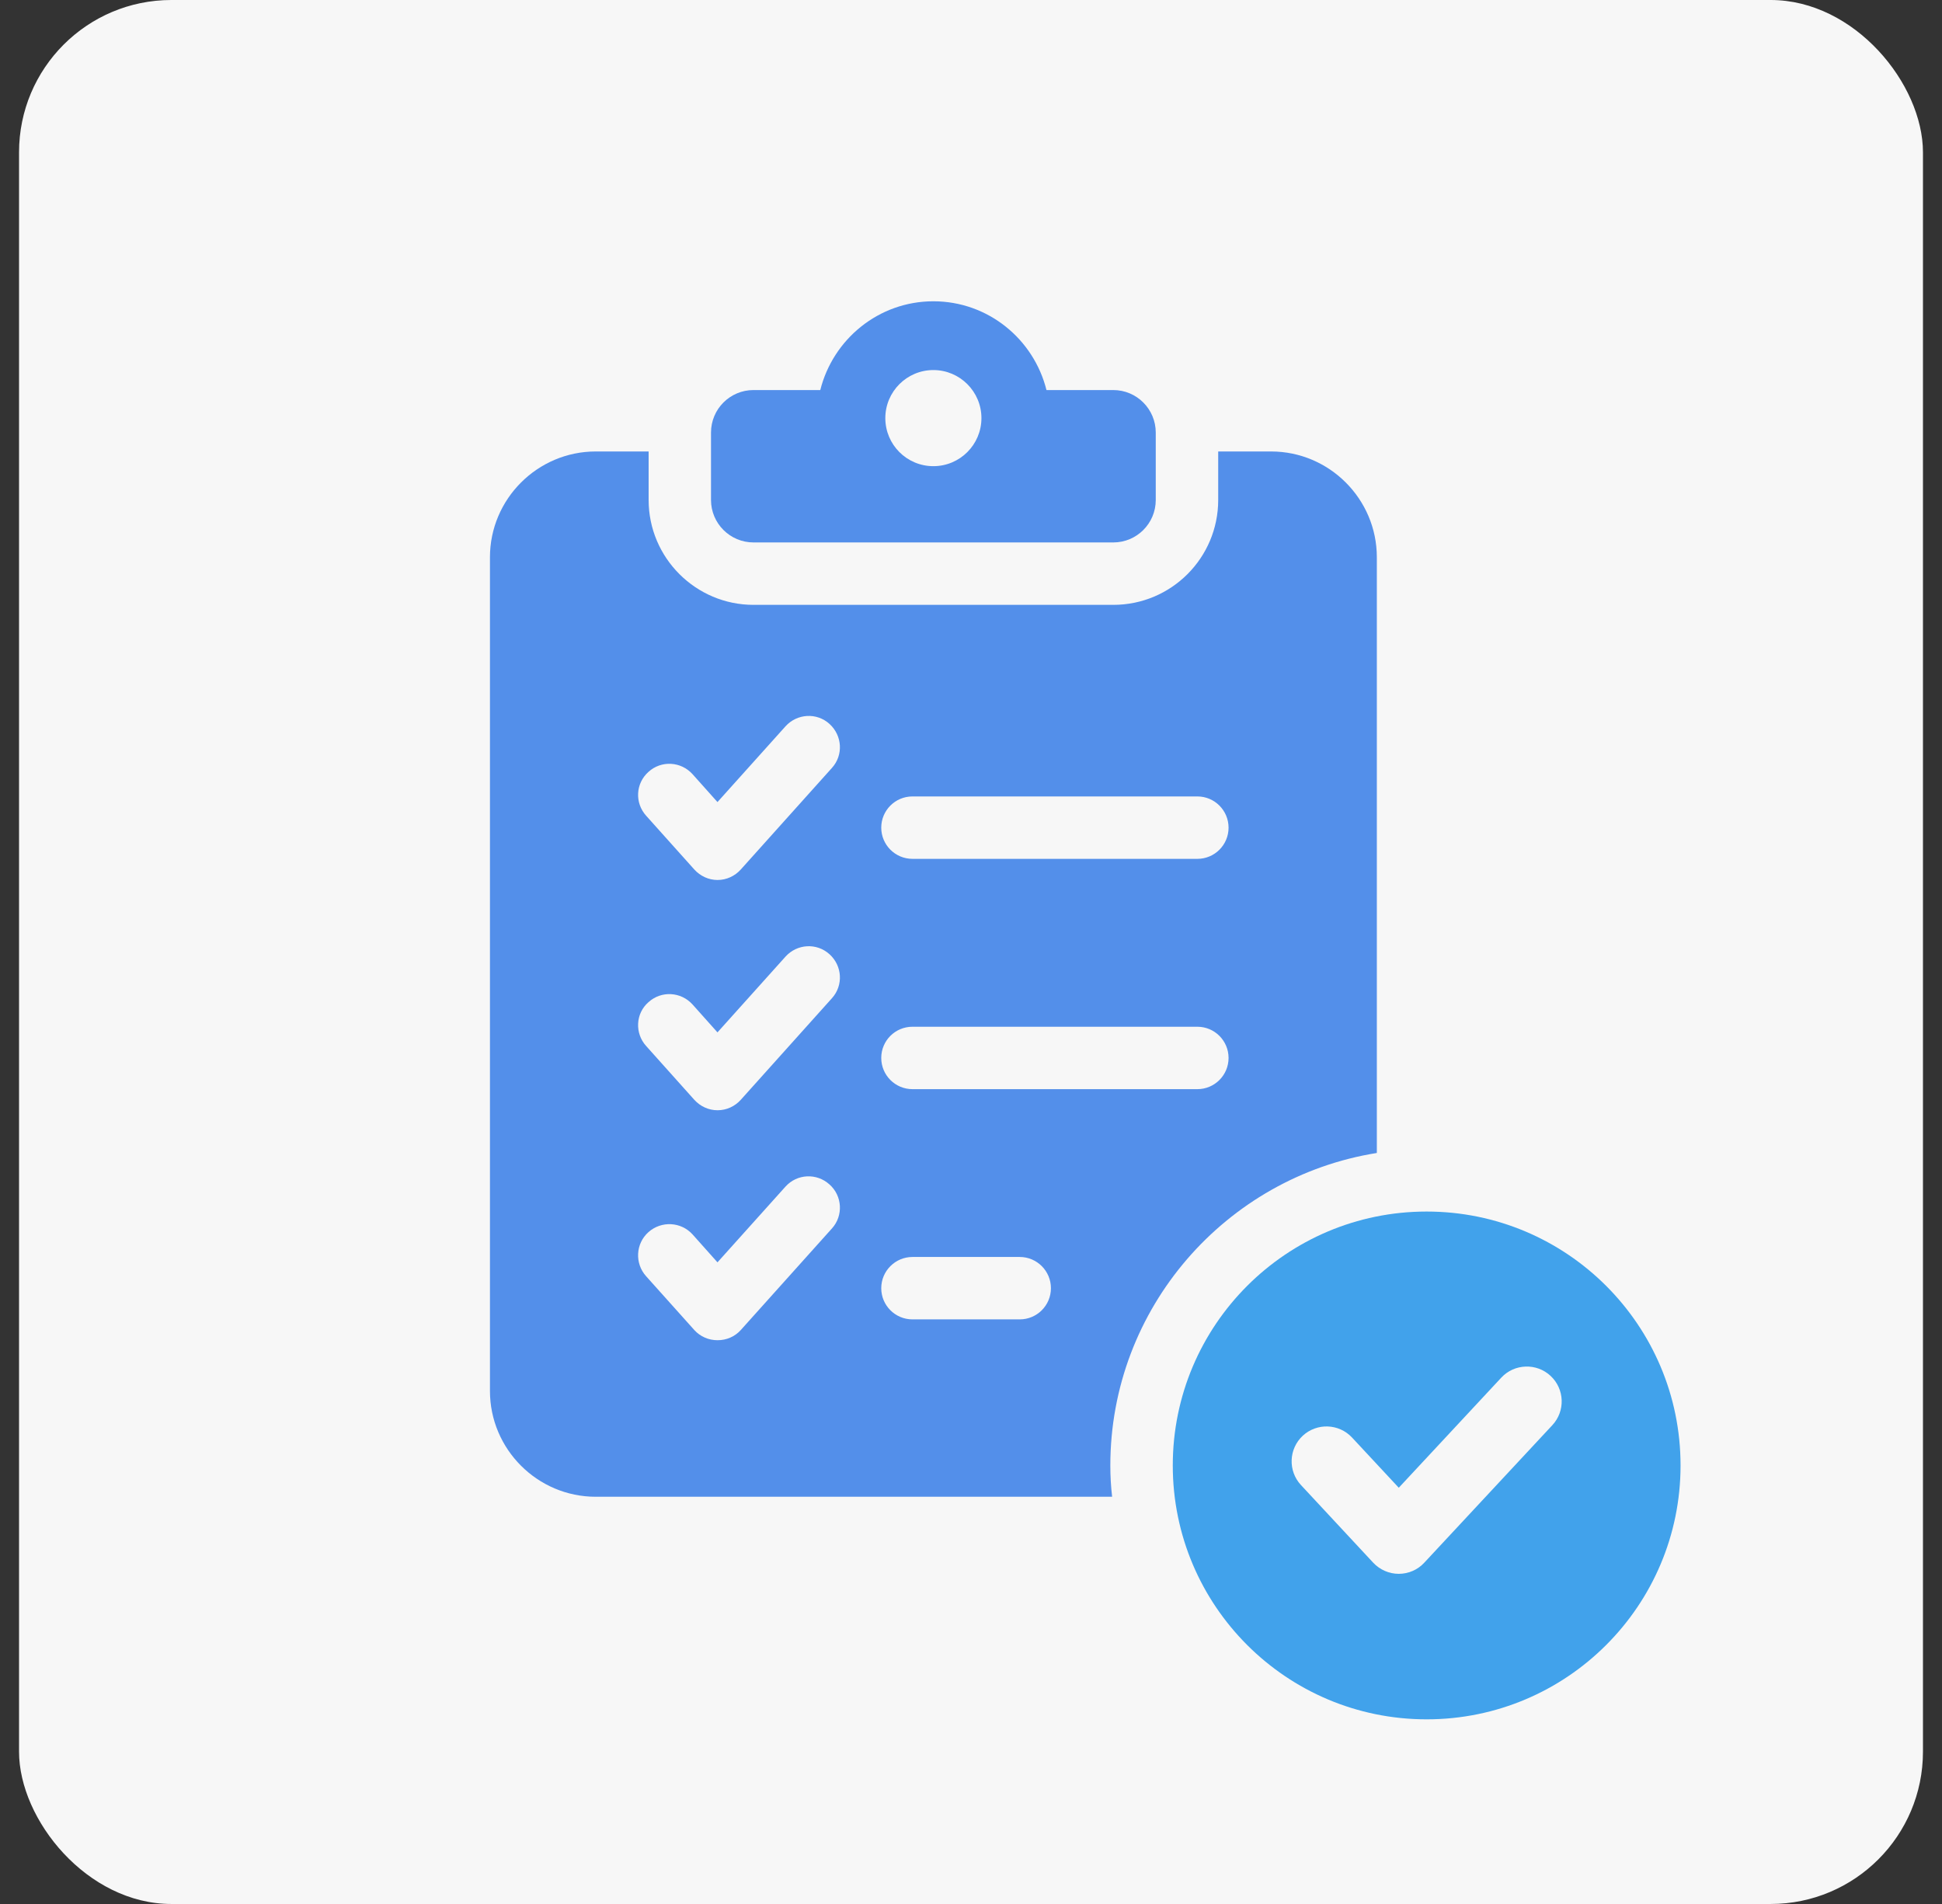
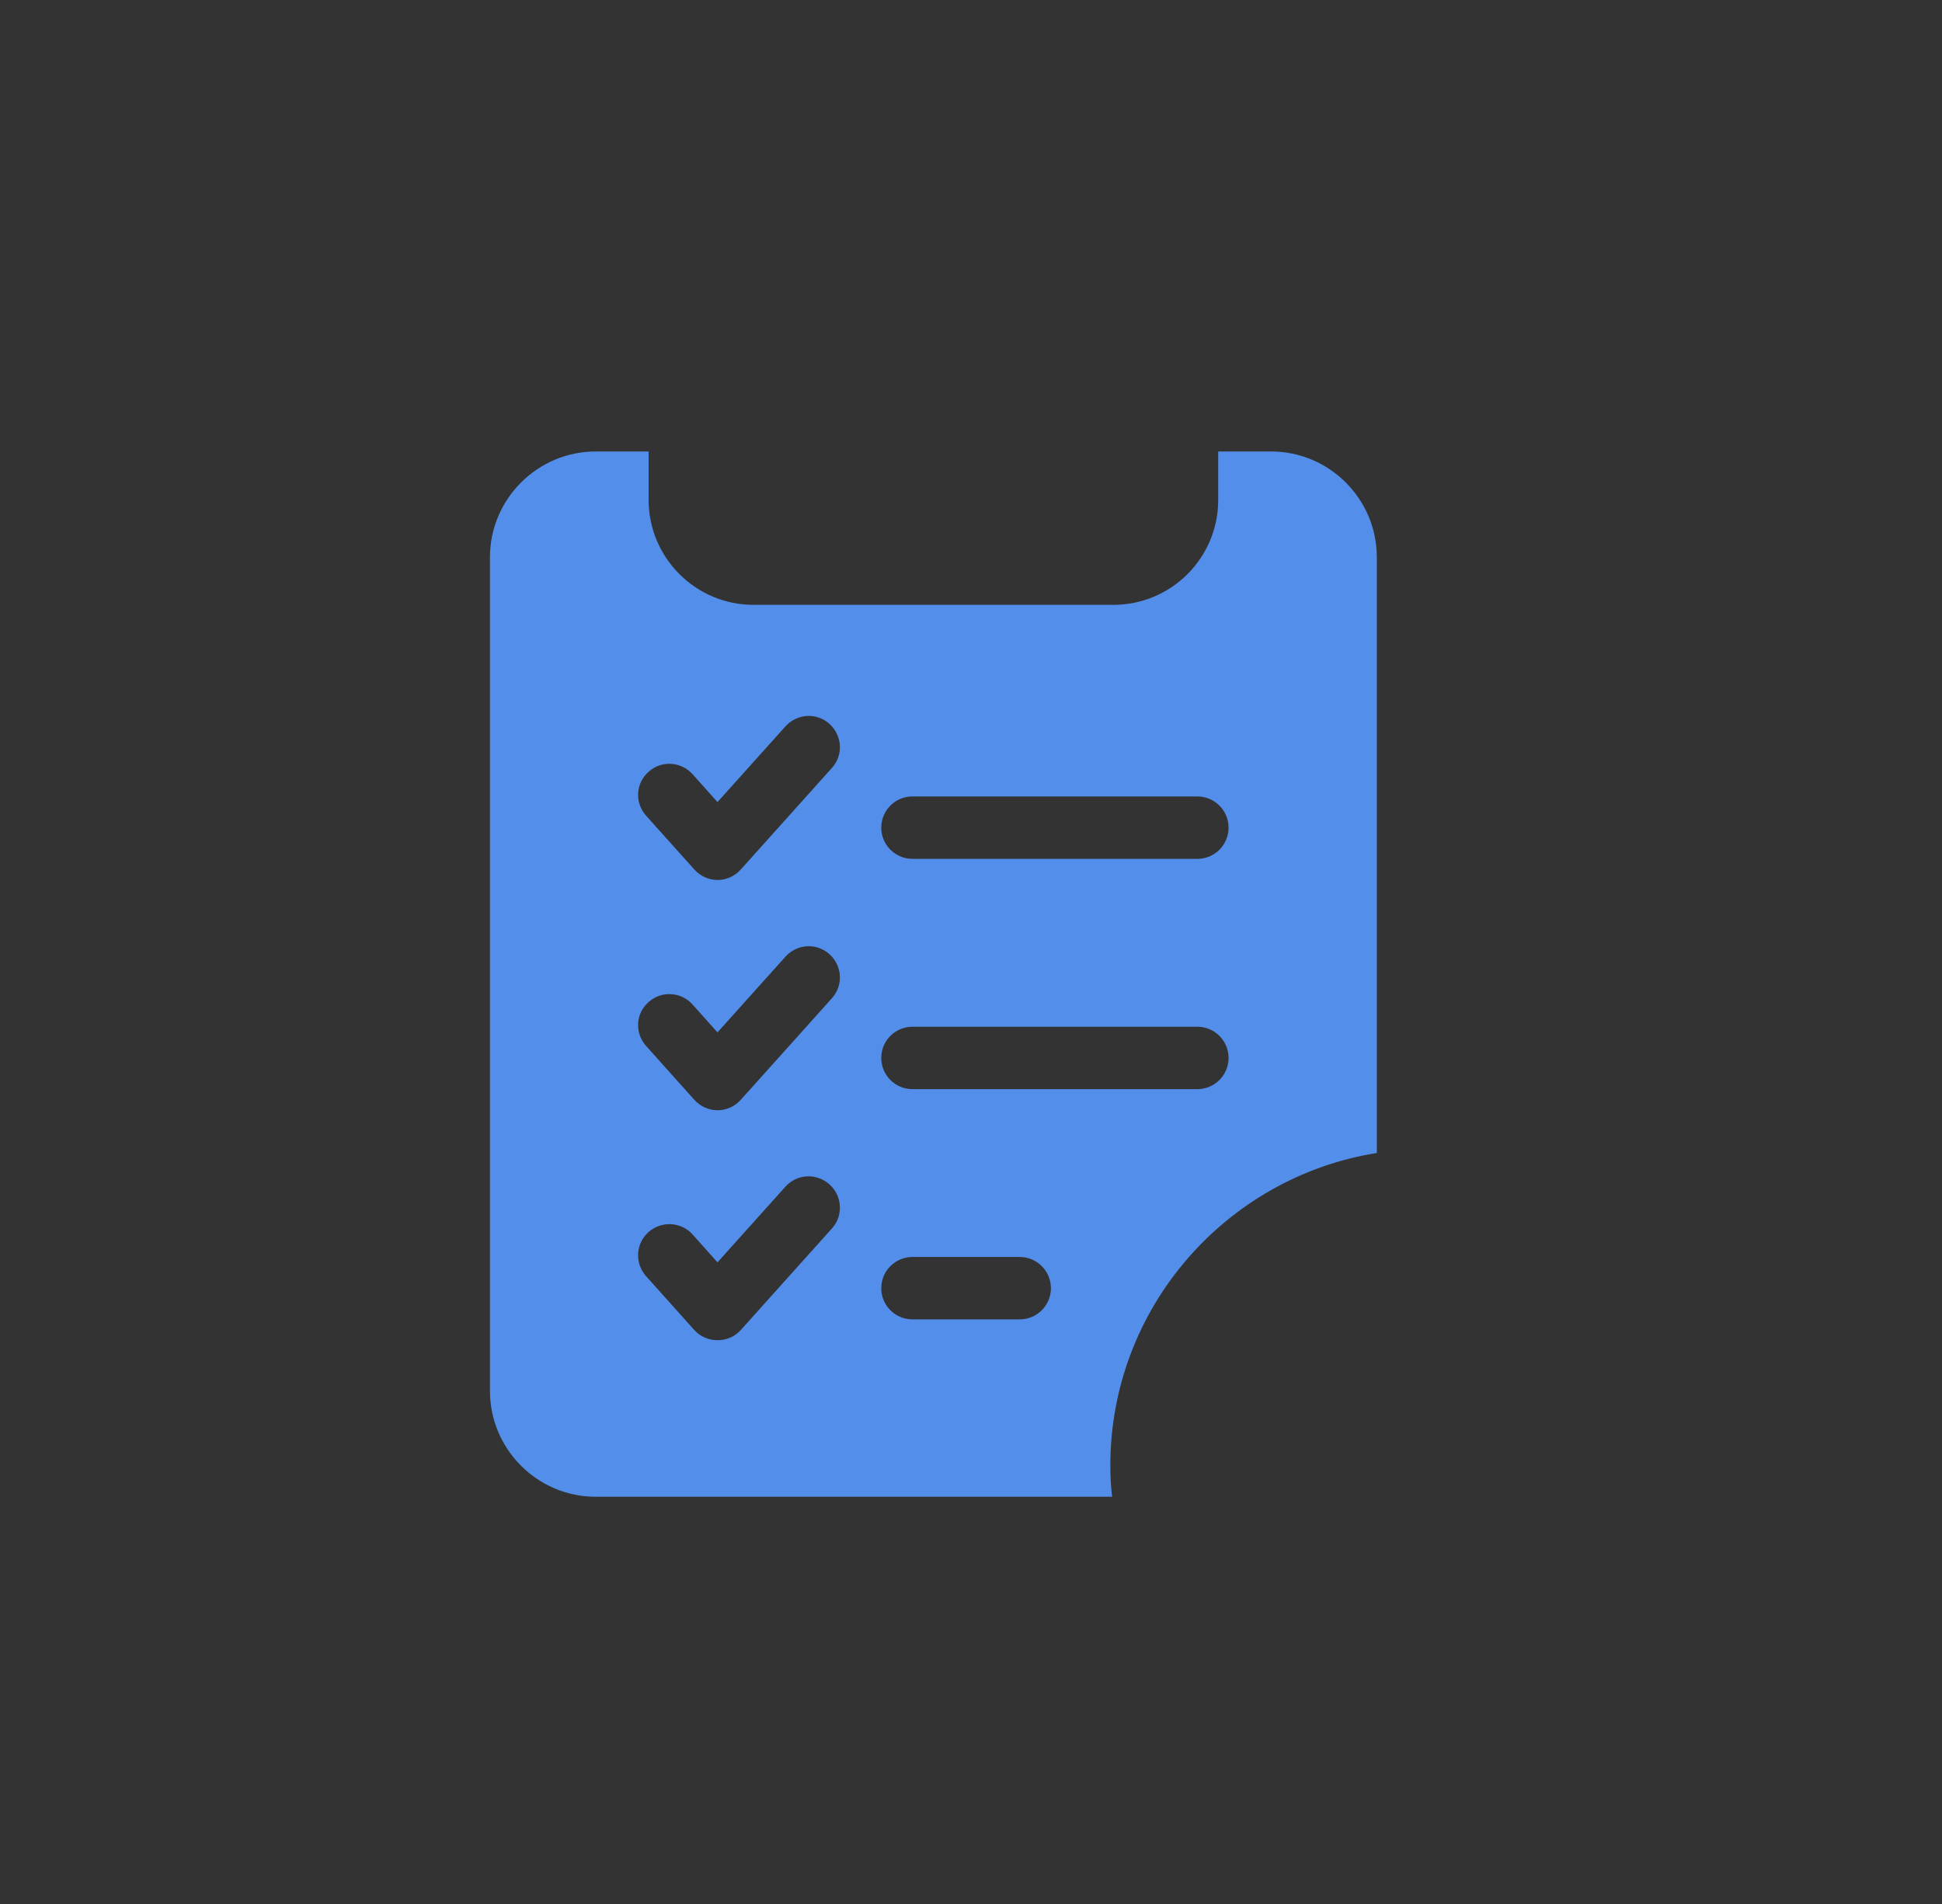
<svg xmlns="http://www.w3.org/2000/svg" width="51" height="50" viewBox="0 0 51 50" fill="none">
  <rect x="0" y="0" width="51" height="50" fill="#333333" stroke="none" />
-   <rect x="0.5" width="50" height="50" rx="4" fill="#F7F7F7" />
-   <path d="M19.79 14.245H29.236C29.853 14.245 30.352 13.746 30.352 13.13V11.36C30.352 10.744 29.853 10.243 29.236 10.243H27.482C27.149 8.908 25.95 7.912 24.512 7.912C23.076 7.912 21.876 8.908 21.542 10.243H19.788C19.172 10.243 18.672 10.742 18.672 11.36V13.13C18.673 13.746 19.172 14.245 19.79 14.245ZM24.512 9.718C25.208 9.718 25.774 10.284 25.774 10.98C25.774 11.677 25.208 12.242 24.512 12.242C23.814 12.242 23.25 11.677 23.25 10.98C23.25 10.284 23.816 9.718 24.512 9.718Z" fill="#538FEA" />
  <path d="M36.158 30.278V14.634C36.158 13.105 34.91 11.856 33.381 11.856H31.992V13.129C31.992 14.651 30.759 15.884 29.237 15.884H19.788C18.274 15.884 17.034 14.651 17.034 13.129V11.856H15.645C14.116 11.856 12.867 13.105 12.867 14.634V36.528C12.867 38.058 14.116 39.306 15.645 39.306H29.206C29.174 39.032 29.159 38.76 29.159 38.486C29.159 34.352 32.194 30.911 36.158 30.278ZM23.963 20.915H31.445C31.897 20.915 32.264 21.283 32.264 21.735C32.264 22.188 31.897 22.554 31.445 22.554H23.963C23.509 22.554 23.143 22.186 23.143 21.735C23.143 21.283 23.509 20.915 23.963 20.915ZM23.963 26.963H31.445C31.897 26.963 32.264 27.33 32.264 27.782C32.264 28.235 31.897 28.602 31.445 28.602H23.963C23.509 28.602 23.143 28.234 23.143 27.782C23.143 27.329 23.509 26.963 23.963 26.963ZM21.848 32.26L19.453 34.929C19.297 35.101 19.079 35.195 18.844 35.195C18.61 35.195 18.392 35.101 18.235 34.929L16.97 33.517C16.666 33.181 16.689 32.658 17.032 32.354C17.368 32.058 17.883 32.081 18.187 32.416L18.842 33.15L20.629 31.16C20.933 30.824 21.448 30.8 21.784 31.105C22.121 31.403 22.152 31.925 21.848 32.26ZM21.848 26.214L19.453 28.883C19.297 29.055 19.079 29.156 18.844 29.156C18.61 29.156 18.392 29.055 18.235 28.883L16.97 27.47C16.666 27.135 16.689 26.612 17.032 26.316C17.368 26.012 17.883 26.042 18.187 26.378L18.842 27.111L20.629 25.121C20.933 24.785 21.448 24.754 21.784 25.059C22.121 25.363 22.152 25.878 21.848 26.214ZM21.848 20.166L19.453 22.835C19.297 23.007 19.079 23.109 18.844 23.109C18.61 23.109 18.392 23.007 18.235 22.835L16.97 21.423C16.666 21.087 16.689 20.572 17.032 20.268C17.368 19.964 17.883 19.994 18.187 20.33L18.842 21.063L20.629 19.073C20.933 18.738 21.448 18.706 21.784 19.011C22.121 19.317 22.152 19.831 21.848 20.166ZM26.78 34.648H23.963C23.509 34.648 23.143 34.281 23.143 33.829C23.143 33.377 23.511 33.009 23.963 33.009H26.78C27.232 33.009 27.599 33.377 27.599 33.829C27.599 34.282 27.232 34.648 26.78 34.648Z" fill="#538FEA" />
-   <path d="M44.134 38.484C44.134 34.801 41.149 31.816 37.466 31.816C33.784 31.816 30.799 34.801 30.799 38.484C30.799 42.166 33.784 45.151 37.466 45.151C41.149 45.151 44.134 42.166 44.134 38.484ZM36.734 41.33C36.481 41.33 36.238 41.224 36.063 41.038L34.166 38.999C33.821 38.629 33.842 38.049 34.212 37.704C34.583 37.361 35.162 37.381 35.507 37.751L36.734 39.069L39.426 36.178C39.77 35.808 40.352 35.788 40.721 36.132C41.091 36.477 41.112 37.057 40.766 37.427L37.404 41.037C37.233 41.224 36.988 41.33 36.734 41.33Z" fill="#41A2EB" />
</svg>